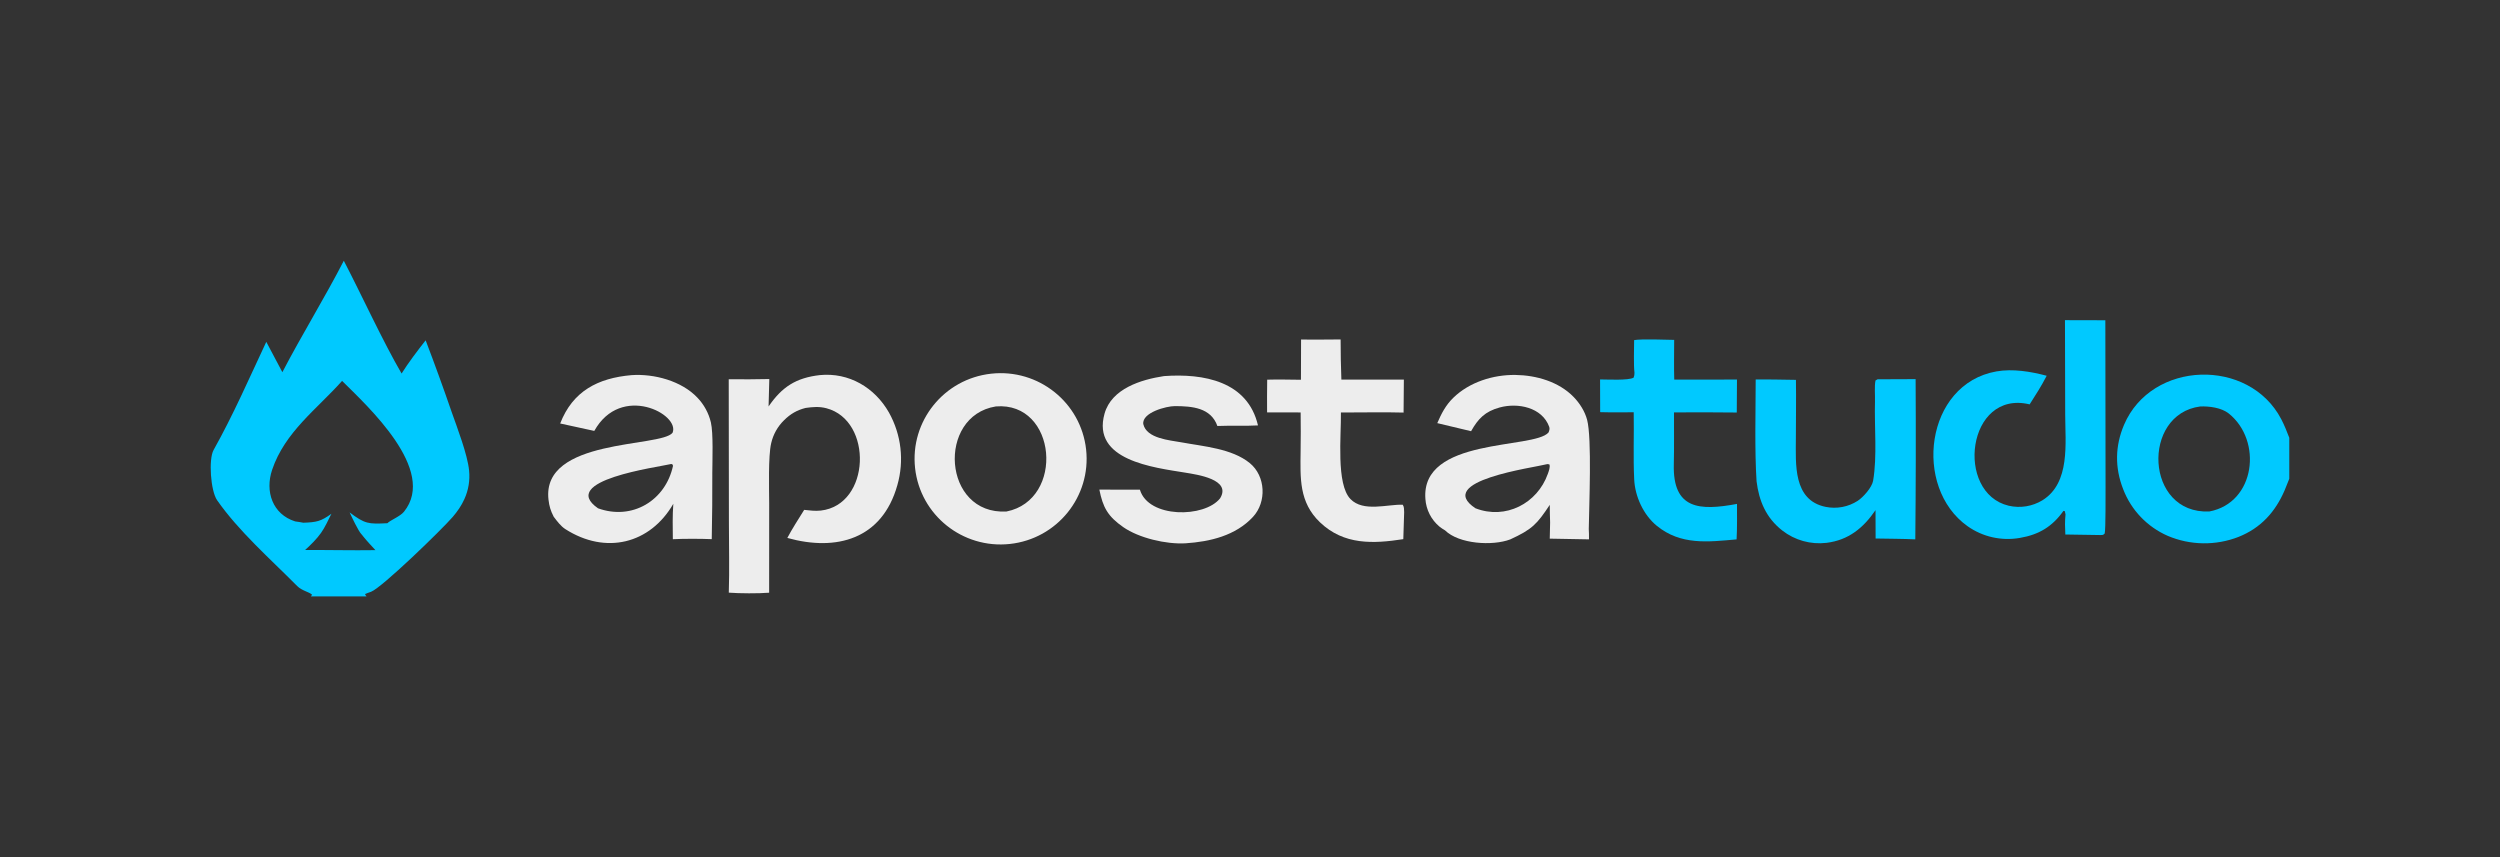
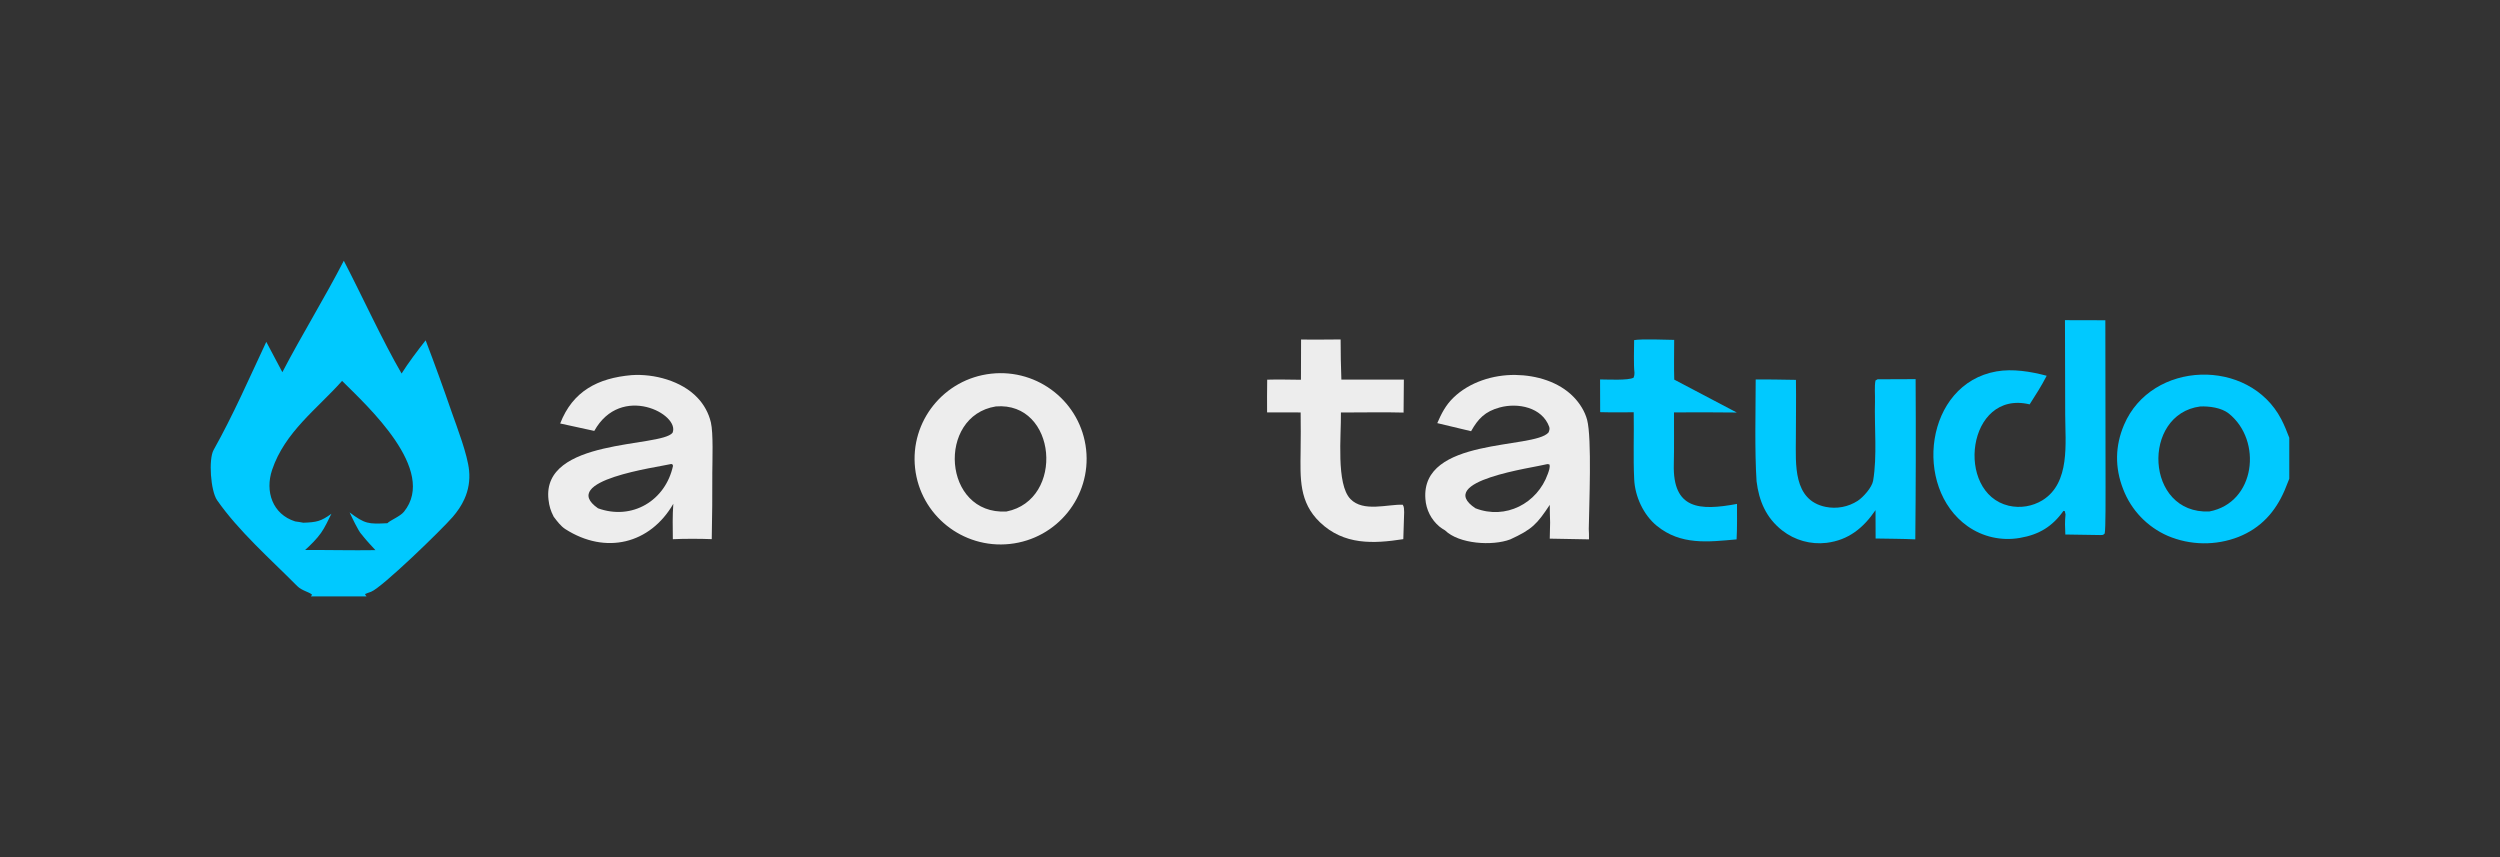
<svg xmlns="http://www.w3.org/2000/svg" width="700" height="240" viewBox="0 0 700 240" fill="none">
  <rect x="0" y="0" width="700" height="240" fill="#333333" stroke="none" />
-   <path d="M229.556 105.028C237.719 104.236 244.927 108.517 248.901 115.497C252.373 121.701 253.22 129.027 251.254 135.855C247.019 150.951 234.252 154.485 220.454 150.622C221.66 148.289 223.744 145.05 225.17 142.764C226.693 142.929 228.283 143.135 229.814 142.961C243.792 141.373 244.481 117.747 231.399 114.309C229.405 113.785 227.598 113.938 225.579 114.22C223.159 114.83 221.334 115.886 219.549 117.652C217.737 119.415 216.477 121.664 215.924 124.125C215.078 127.792 215.361 136.808 215.37 140.923L215.361 165.956C212.498 166.208 206.904 166.169 204.063 165.941C204.267 159.712 204.099 152.471 204.094 146.176L204.043 106.186C207.831 106.236 211.62 106.219 215.407 106.133L215.201 113.81C218.938 108.353 222.847 105.794 229.556 105.028Z" fill="#EDEDED" />
  <path fill-rule="evenodd" clip-rule="evenodd" d="M277.514 104.634C290.748 103.173 302.663 112.68 304.112 125.858C305.561 139.036 295.995 150.885 282.756 152.309C269.543 153.73 257.671 144.229 256.224 131.077C254.778 117.925 264.305 106.092 277.514 104.634ZM281.82 143.221C298.231 139.947 295.935 112.404 278.845 113.799C262.234 116.448 263.917 144.232 281.82 143.221Z" fill="#EDEDED" />
-   <path d="M325.93 105.305C336.985 104.512 349.345 106.723 352.237 119.115C348.559 119.325 344.639 119.113 340.867 119.276C339.041 114.134 333.772 113.726 328.988 113.708C326.596 113.699 319.716 115.511 320.12 118.736C321.028 122.816 327.599 123.263 330.721 123.842C336.978 125.004 344.921 125.564 349.946 129.671C354.407 133.319 354.697 140.575 350.825 144.741C345.946 149.989 338.845 151.666 331.93 152.128C326.516 152.44 318.91 150.649 314.533 147.609C310.137 144.555 308.811 142.034 307.819 137.092L319.174 137.113C321.55 145.16 337.291 145.045 341.637 139.516C344.861 134.239 335.256 132.9 331.871 132.339C323.035 130.895 305.596 128.927 309.27 115.824C311.239 108.803 319.533 106.277 325.93 105.305Z" fill="#EDEDED" />
  <path fill-rule="evenodd" clip-rule="evenodd" d="M424.305 104.985C430.152 105.062 436.435 106.86 440.603 111.137C442.317 112.898 443.761 115.168 444.393 117.553C445.759 122.72 444.948 141.643 444.857 148.114C444.925 148.465 444.914 150.534 444.919 151.02C441.256 150.928 437.595 150.862 433.931 150.819C433.956 149.302 433.99 147.784 434.033 146.267C433.987 144.642 433.922 142.976 433.939 141.354C430.318 146.815 428.994 148.214 422.871 151.033C417.92 152.916 408.511 152.348 404.596 148.487C404.596 148.487 404.596 148.486 404.596 148.487C404.084 148.191 403.483 147.82 403.036 147.441C400.739 145.511 399.324 142.737 399.116 139.752C397.724 122.344 429.543 125.835 433.583 121.097C433.802 120.596 433.979 120.064 433.782 119.516C431.798 114.034 424.991 112.697 419.907 114.092C415.813 115.215 413.894 117.207 411.904 120.736L402.436 118.476C403.597 115.782 404.796 113.453 406.928 111.375C411.429 106.985 418.091 104.902 424.305 104.985ZM433.276 129.944C429.383 130.98 401.505 134.606 413.123 142.316C421.598 145.612 430.452 140.932 433.373 132.725C433.635 131.983 434.133 130.779 433.825 130.028L433.276 129.944Z" fill="#EDEDED" />
  <path fill-rule="evenodd" clip-rule="evenodd" d="M176.827 105.037C183.152 104.602 190.829 106.645 195.268 111.341C197.128 113.278 198.434 115.675 199.05 118.284C199.75 121.333 199.464 128.814 199.446 132.323C199.469 138.536 199.417 144.75 199.288 150.962C196.146 150.831 191.473 150.822 188.394 150.978C188.364 147.715 188.272 144.302 188.53 141.061C182.069 152.274 169.601 155.408 158.275 148.139C157.025 147.337 155.917 145.861 155.03 144.675C154.169 143 153.793 141.758 153.578 139.9C151.585 122.647 184.933 125.351 188.308 121.187C190.541 116.019 173.89 107.259 166.399 120.656L156.852 118.575C160.362 109.509 167.42 105.86 176.827 105.037ZM187.9 129.924C184.206 130.821 156.133 134.476 167.45 142.327C177.034 145.783 186.357 140.149 188.449 130.416L188.235 129.971L187.9 129.924Z" fill="#EDEDED" />
  <path d="M375.374 95.046C375.374 98.793 375.442 102.54 375.585 106.285L393.081 106.288C393.07 109.366 393.044 112.444 393.002 115.521C387.439 115.358 381.102 115.518 375.456 115.5C375.559 121.953 374.073 135.561 378.13 139.736C381.731 143.441 388.452 141.182 392.765 141.319C393.201 141.989 393.101 142.542 393.164 143.411C393.104 145.929 393.024 148.446 392.925 150.963C384.532 152.264 376.296 152.659 369.583 146.235C363.699 140.601 364.089 133.862 364.169 126.403C364.228 122.763 364.231 119.123 364.18 115.483C361.049 115.459 357.917 115.454 354.785 115.467C354.734 112.479 354.8 109.312 354.814 106.309C357.826 106.212 361.225 106.31 364.265 106.333L364.3 95.059C367.884 95.14 371.767 95.055 375.374 95.046Z" fill="#EDEDED" />
  <path fill-rule="evenodd" clip-rule="evenodd" d="M96.265 73.008C101.286 82.651 107.182 95.559 112.447 104.589C114.217 101.729 117.049 97.992 119.181 95.29C121.716 101.929 124.14 108.611 126.454 115.329C128.005 119.73 130.919 127.3 131.344 131.724C131.626 134.453 131.178 137.209 130.045 139.711C129.22 141.559 128.07 143.223 126.75 144.755C123.801 148.178 106.999 164.523 103.879 165.705C103.314 165.919 102.753 166.066 102.208 166.337C102.342 166.601 102.419 166.82 102.655 166.994H87.058L87.38 166.521C86.573 165.714 84.556 165.455 83.194 164.074C75.709 156.513 66.834 148.744 60.791 140.065C58.964 137.44 58.361 128.574 59.804 126.001C65.32 116.163 69.802 105.86 74.561 95.717C76.046 98.557 77.547 101.388 79.063 104.212C84.494 93.77 90.97 83.314 96.265 73.008ZM95.784 106.653C88.753 114.546 79.76 120.957 76.192 131.562C74.166 137.581 76.276 143.98 82.643 145.996C83.198 146.082 84.463 146.24 84.948 146.365C88.604 146.224 89.827 146.006 92.792 143.853C91.991 145.462 90.923 147.795 89.898 149.201C88.763 150.838 86.914 152.671 85.42 154.009C91.994 153.957 98.559 154.144 105.118 154.038C104.01 152.831 102.799 151.558 101.759 150.267L101.324 149.712L101.239 149.632C100.325 148.702 98.428 144.619 97.891 143.473C102.197 146.711 103.121 146.766 108.469 146.5C109.211 145.69 112.037 144.615 113.106 143.293C122.538 131.627 102.831 113.664 95.784 106.653ZM106.781 147.349C106.418 147.514 106.027 147.686 105.627 147.859C105.487 147.919 105.346 147.98 105.204 148.041C105.12 148.077 105.035 148.113 104.951 148.149C104.038 148.538 103.134 148.915 102.456 149.201C102.755 149.075 103.097 148.928 103.465 148.774C103.932 148.579 104.44 148.366 104.951 148.149C105.035 148.113 105.12 148.077 105.204 148.041C105.346 147.98 105.487 147.919 105.627 147.859C105.781 147.792 105.934 147.724 106.084 147.658C106.13 147.638 106.177 147.619 106.222 147.599L106.781 147.349Z" fill="#00C9FF" />
  <path fill-rule="evenodd" clip-rule="evenodd" d="M594.728 118.957C602.411 100.897 629.724 100.078 638.751 117.372C639.654 119.106 640.297 120.761 641 122.571V134.043C640.59 135.116 640.163 136.182 639.719 137.241C637.095 143.346 633.034 147.856 626.751 150.347C620.375 152.823 613.278 152.715 606.981 150.045C601.23 147.535 596.734 142.834 594.497 136.995C592.114 130.949 592.217 124.858 594.728 118.957ZM616.056 113.812C599.562 115.962 600.569 144.004 618.612 143.214C631.565 140.769 633.552 123.35 624.041 115.77C622.028 114.166 618.618 113.699 616.056 113.812Z" fill="#00C9FF" />
  <path d="M536.373 106.157C536.464 121.112 536.433 136.068 536.285 151.023C532.775 150.846 528.726 150.857 525.17 150.781L525.145 142.842C521.752 147.817 517.592 151.243 511.401 152C506.991 152.517 502.556 151.279 499.057 148.557C494.519 145.024 492.509 140.285 491.835 134.734C491.285 126.298 491.575 114.958 491.592 106.26C495.287 106.208 499.156 106.314 502.863 106.362C502.942 111.809 502.849 117.319 502.843 122.771C502.834 129.896 502.001 140.046 511.179 141.925C514.276 142.554 517.499 141.947 520.152 140.235C521.741 139.191 524.16 136.454 524.474 134.605C525.638 127.726 524.795 119.491 524.994 112.428C525.046 110.549 524.807 108.132 525.14 106.535L525.726 106.2L536.373 106.157Z" fill="#00C9FF" />
-   <path d="M457.556 95.231C459.566 94.866 466.448 95.111 468.769 95.168C468.766 98.752 468.676 102.74 468.79 106.292L486.354 106.275L486.297 115.507C480.438 115.441 474.579 115.43 468.72 115.472C468.695 120.192 468.786 125.343 468.667 130.018C468.336 142.668 475.929 143.044 486.36 141.095C486.36 144.321 486.422 147.829 486.246 151.027C478.289 151.739 470.614 152.719 463.881 147.206C460.157 144.159 457.812 139.013 457.578 134.288C457.268 128.111 457.556 121.648 457.439 115.439C454.421 115.43 451.031 115.499 448.047 115.403L448.021 106.244C450.025 106.245 456.001 106.581 457.413 105.741C457.641 105.114 457.646 104.971 457.649 104.313C457.393 102.291 457.536 97.467 457.556 95.231Z" fill="#00C9FF" />
+   <path d="M457.556 95.231C459.566 94.866 466.448 95.111 468.769 95.168C468.766 98.752 468.676 102.74 468.79 106.292L486.297 115.507C480.438 115.441 474.579 115.43 468.72 115.472C468.695 120.192 468.786 125.343 468.667 130.018C468.336 142.668 475.929 143.044 486.36 141.095C486.36 144.321 486.422 147.829 486.246 151.027C478.289 151.739 470.614 152.719 463.881 147.206C460.157 144.159 457.812 139.013 457.578 134.288C457.268 128.111 457.556 121.648 457.439 115.439C454.421 115.43 451.031 115.499 448.047 115.403L448.021 106.244C450.025 106.245 456.001 106.581 457.413 105.741C457.641 105.114 457.646 104.971 457.649 104.313C457.393 102.291 457.536 97.467 457.556 95.231Z" fill="#00C9FF" />
  <path d="M589.496 89.671L589.555 136.104C589.546 137.857 589.612 148.349 589.316 149.381C588.766 149.891 588.945 149.754 588.103 149.813C584.832 149.737 581.564 149.687 578.293 149.66C578.191 147.475 578.139 146.227 578.344 144.019L578.145 143.116L577.761 143.055C574.669 147.419 570.942 149.698 565.596 150.611C560.454 151.525 555.159 150.341 550.906 147.327C535.556 136.45 539.01 107.515 559 103.995C563.569 103.19 568.62 104.029 573.072 105.213C571.631 108.045 570 110.548 568.303 113.224C550.744 109.008 547.311 138.033 562.456 141.607C565.678 142.346 569.066 141.796 571.887 140.075C579.736 135.203 578.267 124.067 578.255 116.064L578.191 89.644L589.496 89.671Z" fill="#00C9FF" />
</svg>